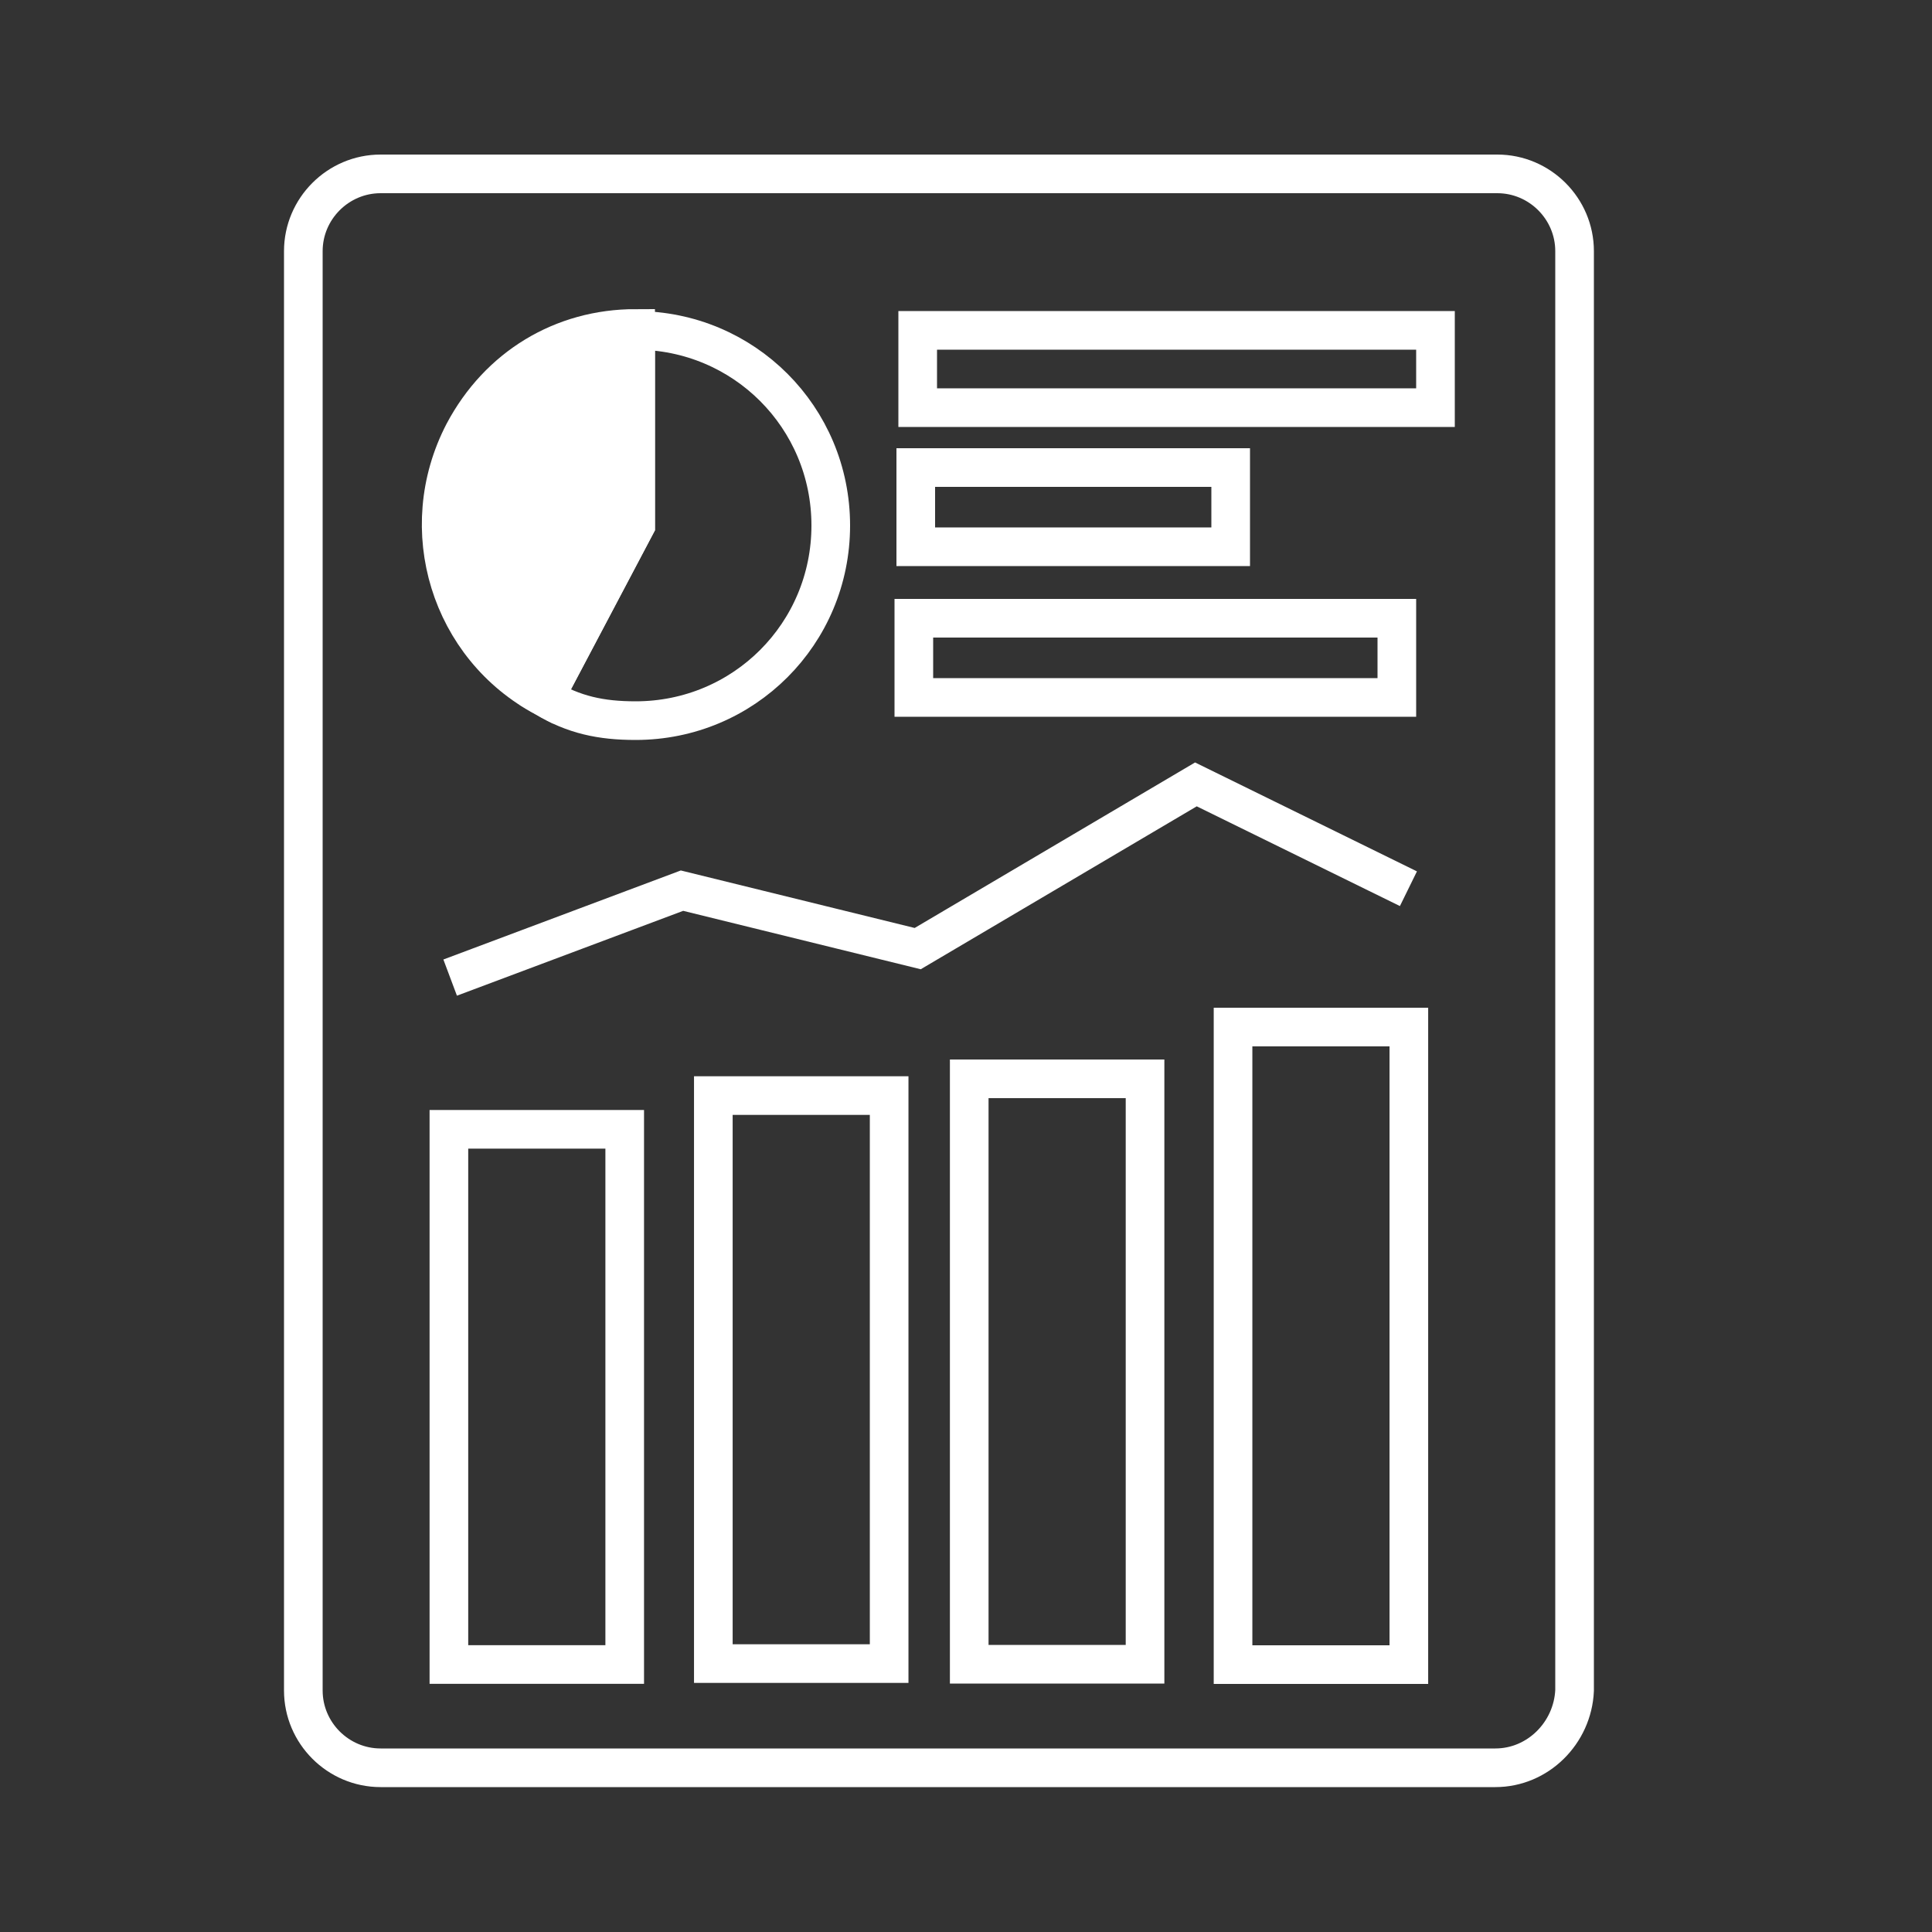
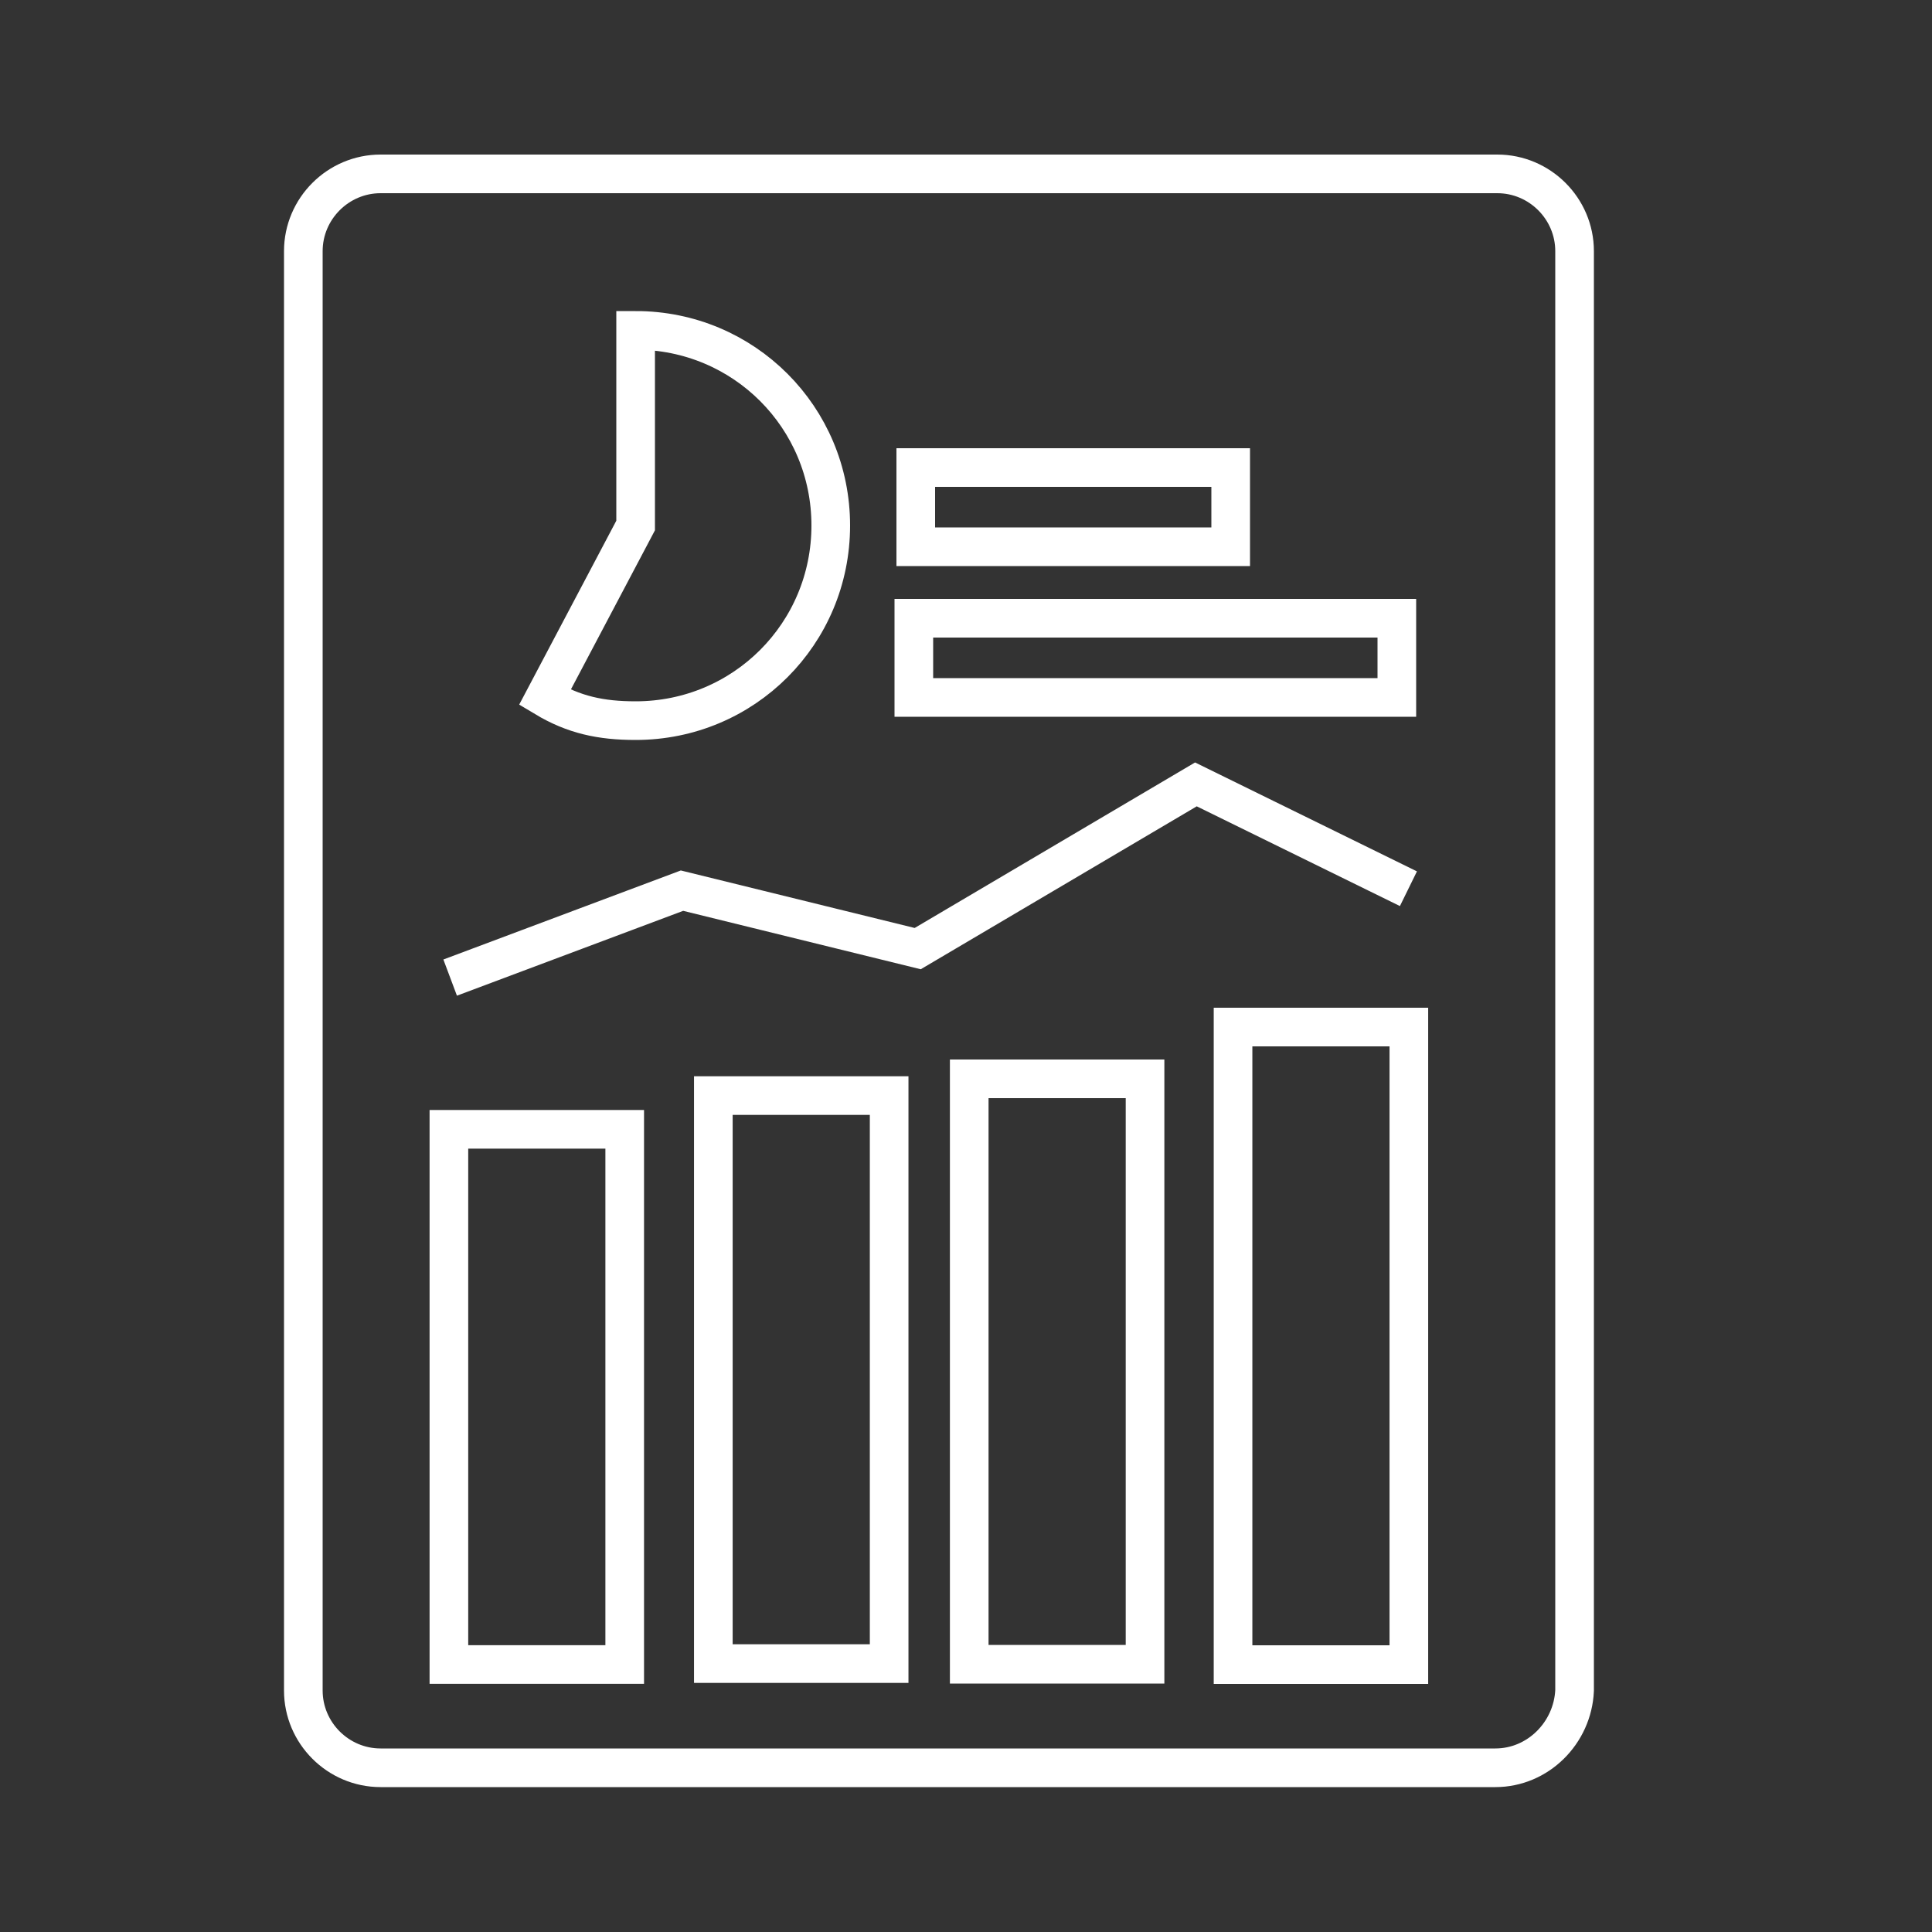
<svg xmlns="http://www.w3.org/2000/svg" version="1.1" id="Layer_1" x="0px" y="0px" viewBox="0 0 100 100" style="enable-background:new 0 0 100 100;" xml:space="preserve">
  <rect x="0" y="0" width="100" height="100" fill="#333333" stroke="none" />
  <style type="text/css">
	.st0{stroke:#FFFFFF;stroke-width:2;stroke-miterlimit:10;}
	.st1{stroke:#FFFFFF;stroke-width:2.835;stroke-miterlimit:10;}
	.st2{fill:#333333;}
	.st3{fill:#FFFFFF;stroke:#333333;stroke-width:2.835;stroke-miterlimit:10;}
	.st4{fill:#333333;stroke:#FFFFFF;stroke-width:2;stroke-miterlimit:10;}
	.st5{fill:#FFFFFF;}
	.st6{fill:none;stroke:#FFFFFF;stroke-width:2;stroke-miterlimit:10;}
	.st7{fill:#FFFFFF;stroke:#FFFFFF;stroke-width:2;stroke-miterlimit:10;}
	.st8{fill:#333333;stroke:#FFFFFF;stroke-miterlimit:10;}
	.st9{fill:none;stroke:#333333;stroke-width:1.204;stroke-miterlimit:10;}
	.st10{clip-path:url(#SVGID_4_);fill:#FFFFFF;stroke:#333333;stroke-miterlimit:10;}
	.st11{clip-path:url(#SVGID_6_);fill:#333333;}
	.st12{fill:none;stroke:#333333;stroke-width:2;stroke-miterlimit:10;}
	.st13{fill:#333333;stroke:#FFFFFF;stroke-width:3;stroke-miterlimit:10;}
	.st14{fill:#333333;stroke:#FFFFFF;stroke-width:1.5;stroke-miterlimit:10;}
	.st15{fill:#4ABEA6;stroke:#221F1F;stroke-width:2.835;stroke-linejoin:round;stroke-miterlimit:10;}
	.st16{fill:#FFFFFF;stroke:#221F1F;stroke-width:2.835;stroke-linejoin:round;stroke-miterlimit:10;}
	.st17{opacity:0;fill:#48BDA8;}
	.st18{clip-path:url(#SVGID_8_);enable-background:new    ;}
	.st19{clip-path:url(#SVGID_10_);}
	.st20{clip-path:url(#SVGID_12_);fill:#333333;}
	.st21{clip-path:url(#SVGID_14_);fill:#333333;stroke:#FFFFFF;stroke-width:4.189;stroke-miterlimit:10;}
	.st22{clip-path:url(#SVGID_16_);fill:#333333;}
	.st23{fill:none;stroke:#FFFFFF;stroke-width:2.094;stroke-miterlimit:10;}
	.st24{fill:none;stroke:#FFFFFF;stroke-width:2;stroke-linecap:round;stroke-miterlimit:10;}
	.st25{clip-path:url(#SVGID_18_);fill:#333333;}
	.st26{clip-path:url(#SVGID_20_);fill:#FFFFFF;}
	.st27{fill:none;stroke:#333333;stroke-width:2.094;stroke-miterlimit:10;}
	.st28{fill:none;stroke:#FFFFFF;stroke-miterlimit:10;}
	.st29{fill:none;stroke:#FFFFFF;stroke-width:2;stroke-linejoin:round;stroke-miterlimit:10;}
	.st30{fill:none;stroke:#FFFFFF;stroke-width:1.984;stroke-linejoin:round;stroke-miterlimit:10;}
	.st31{fill:#333333;stroke:#FFFFFF;stroke-width:1.984;stroke-miterlimit:10;}
	.st32{fill:none;stroke:#FFFFFF;stroke-width:1.984;stroke-miterlimit:10;}
	.st33{fill:#4ABEA6;stroke:#000000;stroke-width:2.835;stroke-linejoin:round;stroke-miterlimit:10;}
	.st34{fill:#FFFFFF;stroke:#000000;stroke-width:2.835;stroke-linejoin:round;stroke-miterlimit:10;}
	.st35{fill:#FFFFFF;stroke:#333333;stroke-width:2.835;stroke-linejoin:round;stroke-miterlimit:10;}
	.st36{fill:#333333;stroke:#333333;stroke-width:4;stroke-miterlimit:10;}
	.st37{fill:#343333;stroke:#FFFFFF;stroke-width:2;stroke-miterlimit:10;}
	.st38{fill:none;stroke:#FFFFFF;stroke-width:2;stroke-linecap:round;stroke-linejoin:round;stroke-miterlimit:10;}
	.st39{fill:none;stroke:#FFFFFF;stroke-linecap:round;stroke-miterlimit:10;}
	.st40{fill:none;stroke:#FFFFFF;stroke-width:1.5;stroke-linecap:round;stroke-miterlimit:10;}
	.st41{fill:none;stroke:#FFFFFF;stroke-width:1.5;stroke-linecap:round;stroke-linejoin:round;stroke-miterlimit:10;}
	.st42{fill:none;stroke:#FFFFFF;stroke-width:1.5;stroke-miterlimit:10;}
	.st43{clip-path:url(#SVGID_24_);fill:none;stroke:#FFFFFF;stroke-width:2;stroke-miterlimit:10;}
	.st44{fill:#333333;stroke:#FFFFFF;stroke-width:2;stroke-linecap:round;stroke-linejoin:round;}
	.st45{fill:#4ABEA7;stroke:#000000;stroke-width:3;stroke-linejoin:round;stroke-miterlimit:10;}
	.st46{fill:#FFFFFF;stroke:#000000;stroke-width:3;stroke-linejoin:round;stroke-miterlimit:10;}
	.st47{fill:#4ABEA7;stroke:#FFFFFF;stroke-width:3;stroke-linejoin:round;stroke-miterlimit:10;}
	.st48{fill:#333333;stroke:#FFFFFF;stroke-width:2;stroke-linejoin:round;stroke-miterlimit:10;}
</style>
  <g>
    <g>
      <g>
-         <path class="st7" d="M32.9,27.2l-4.7,8.9c-4.9-2.6-6.8-8.7-4.2-13.7c1.8-3.4,5.1-5.4,8.9-5.4V27.2z" />
-       </g>
+         </g>
    </g>
    <g>
      <g>
        <path class="st6" d="M32.9,27.2V17.1c5.6,0,10.1,4.5,10.1,10.1s-4.5,10.1-10.1,10.1c-1.8,0-3.2-0.3-4.7-1.2L32.9,27.2z" />
      </g>
    </g>
  </g>
  <path class="st6" d="M77.4,91.5H19.7c-2.2,0-4-1.8-4-4V13c0-2.2,1.8-4,4-4h57.8c2.2,0,4,1.8,4,4v74.5C81.4,89.7,79.6,91.5,77.4,91.5  z" />
  <polyline class="st6" points="23.3,50.6 35.3,46.1 47.5,49.1 61.9,40.6 72.9,46 " />
-   <rect x="47.5" y="17.1" class="st6" width="26.8" height="4" />
  <rect x="47.4" y="24.2" class="st6" width="16.3" height="4.1" />
  <rect x="47.3" y="32" class="st6" width="25" height="4.1" />
  <rect x="14" y="67.8" transform="matrix(-1.836970e-16 1 -1 -1.836970e-16 100.135 44.454)" class="st6" width="27.7" height="9.1" />
  <rect x="26.7" y="66.9" transform="matrix(-1.836970e-16 1 -1 -1.836970e-16 112.922 30.008)" class="st6" width="29.4" height="9.1" />
  <rect x="39.5" y="66.5" transform="matrix(-1.836970e-16 1 -1 -1.836970e-16 125.767 16.34)" class="st6" width="30.3" height="9.1" />
  <rect x="51.8" y="65.1" transform="matrix(-1.836970e-16 1 -1 -1.836970e-16 138.022 1.361)" class="st6" width="33" height="9.1" />
</svg>